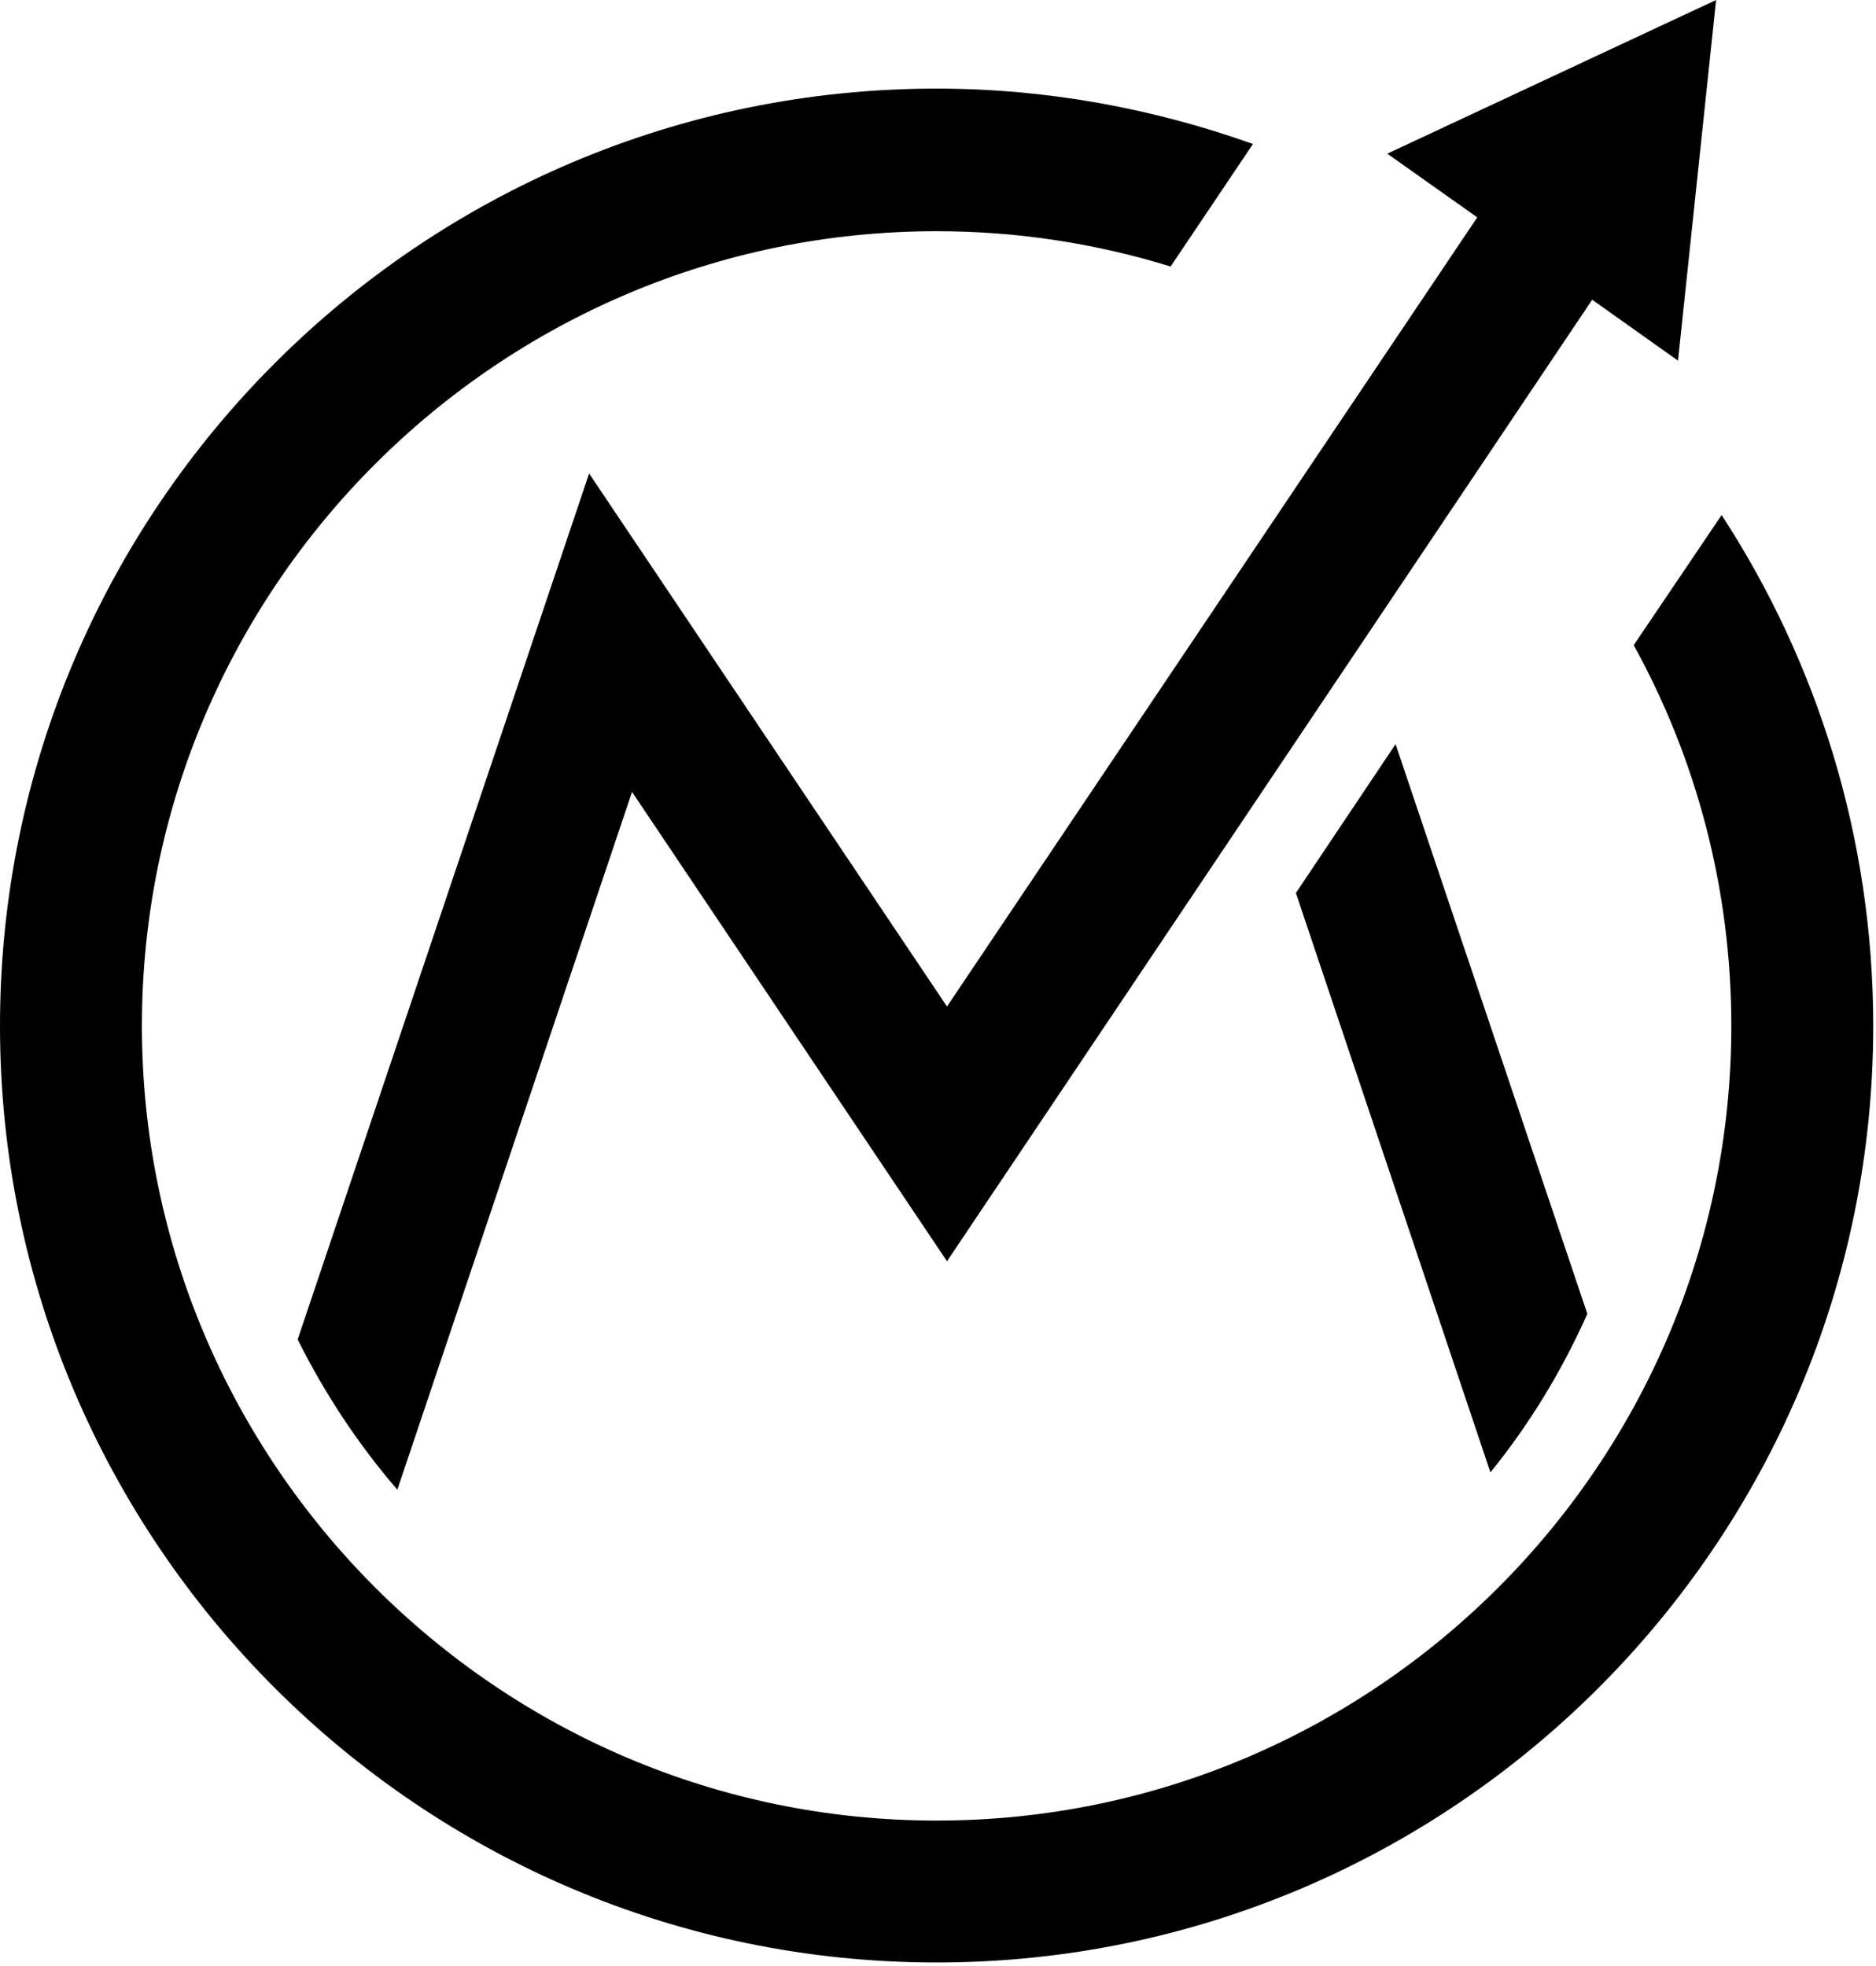
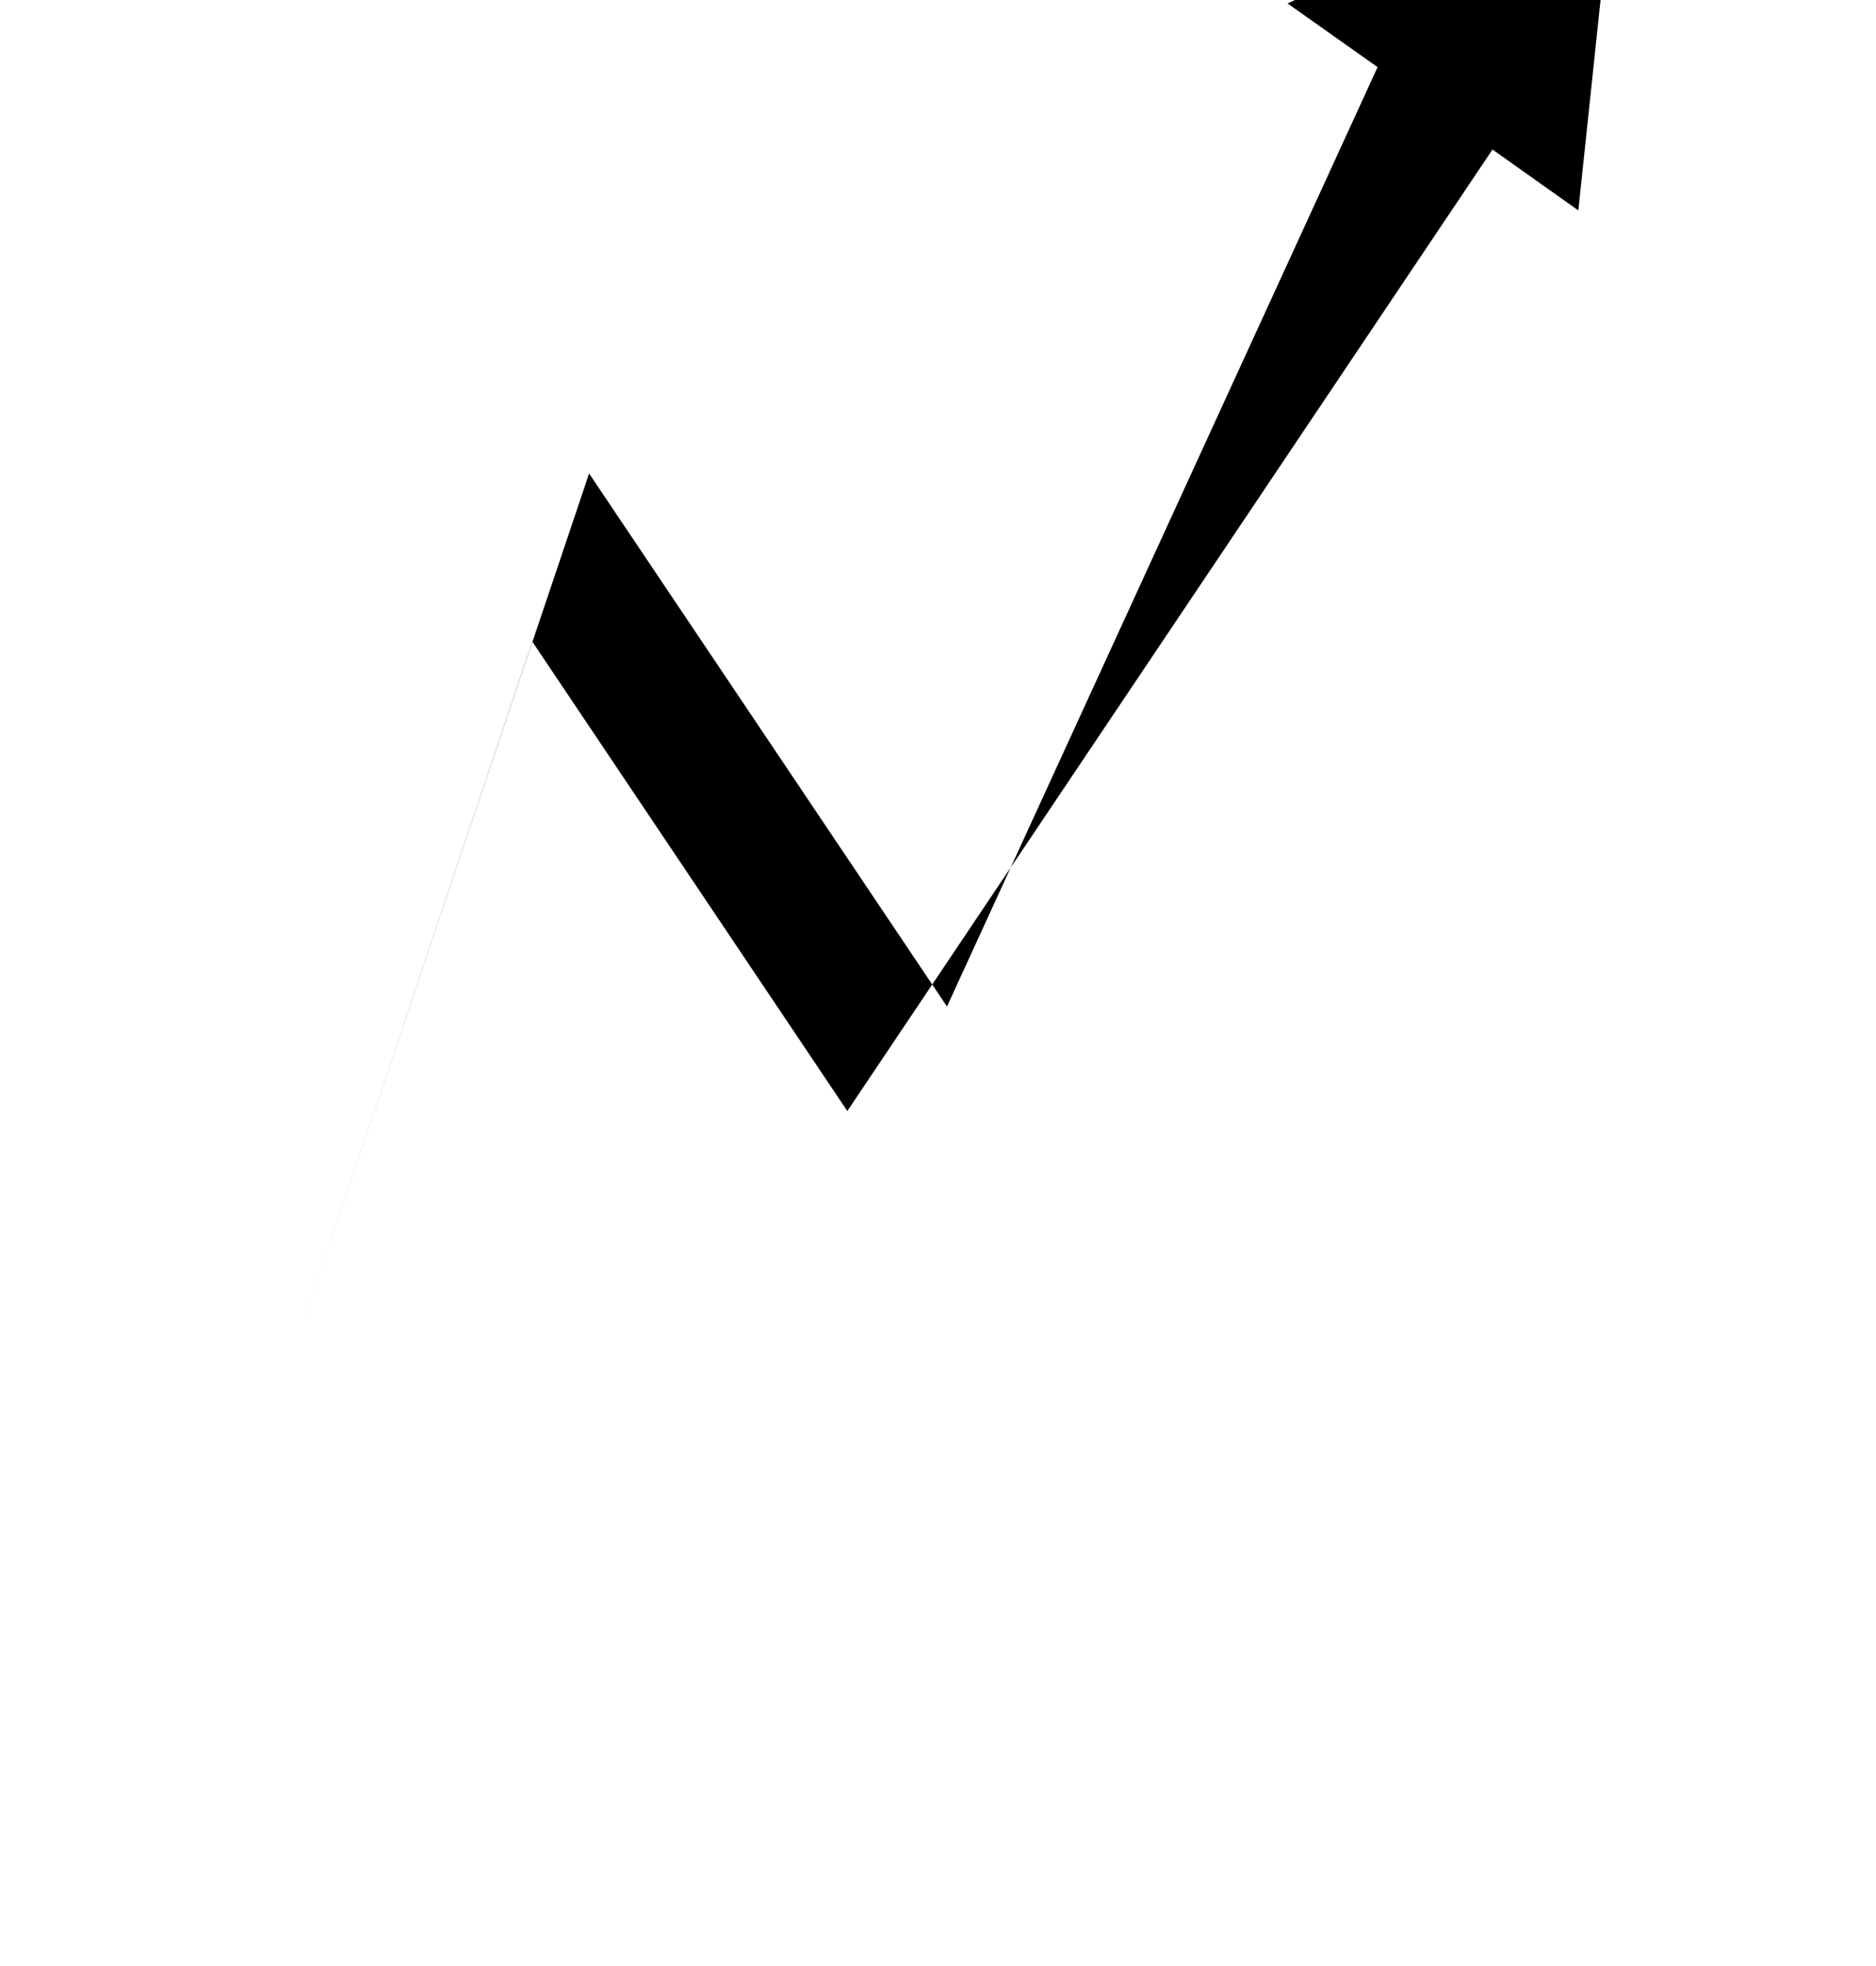
<svg xmlns="http://www.w3.org/2000/svg" version="1.2" viewBox="0 0 271 284" width="271" height="284">
  <g id="img">
-     <path id="Layer" class="s0" d="m215.3 212.7c5.6-6.9 10.3-14.6 14-22.9l-27.7-82.3-14.4 21.5z" />
-     <path id="Layer" class="s1" d="m248.7 74.4l-12.7 18.8c9 16.3 14.1 35.1 14.1 55 0 63.3-51.5 114.8-114.8 114.8-63.3 0-114.8-51.6-114.8-114.8 0-63.3 51.5-114.8 114.8-114.8 11.8 0 23.1 1.8 33.8 5.1l11.9-17.7c-14.3-5.1-29.7-8-45.7-8-74.6 0-135.3 60.7-135.3 135.4 0 74.6 60.7 135.3 135.3 135.3 74.6 0 135.3-60.7 135.3-135.3 0-27.2-8.1-52.6-21.9-73.8z" />
-     <path id="Layer" class="s2" d="m136.8 145.4l-51.7-77-42.1 125.1c3.9 7.8 8.7 15.1 14.4 21.7l33.9-100.8 45.5 67.8 93.2-138.9 12.4 8.8 5.5-52.1-47.5 22.2 13 9.2z" />
+     <path id="Layer" class="s2" d="m136.8 145.4l-51.7-77-42.1 125.1l33.9-100.8 45.5 67.8 93.2-138.9 12.4 8.8 5.5-52.1-47.5 22.2 13 9.2z" />
  </g>
</svg>